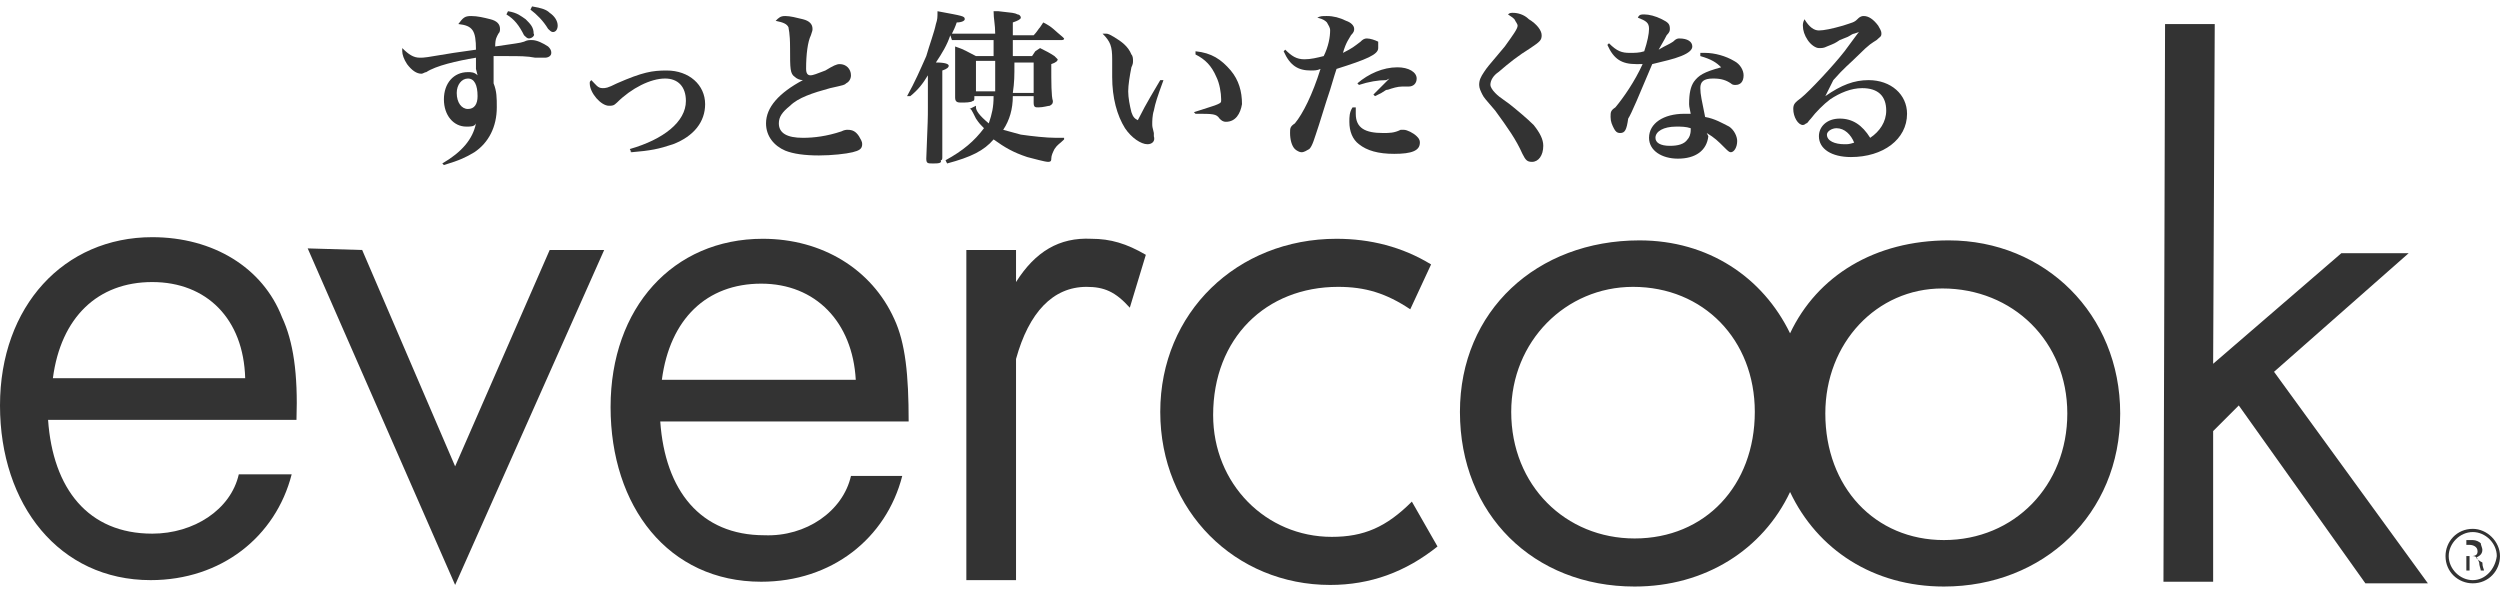
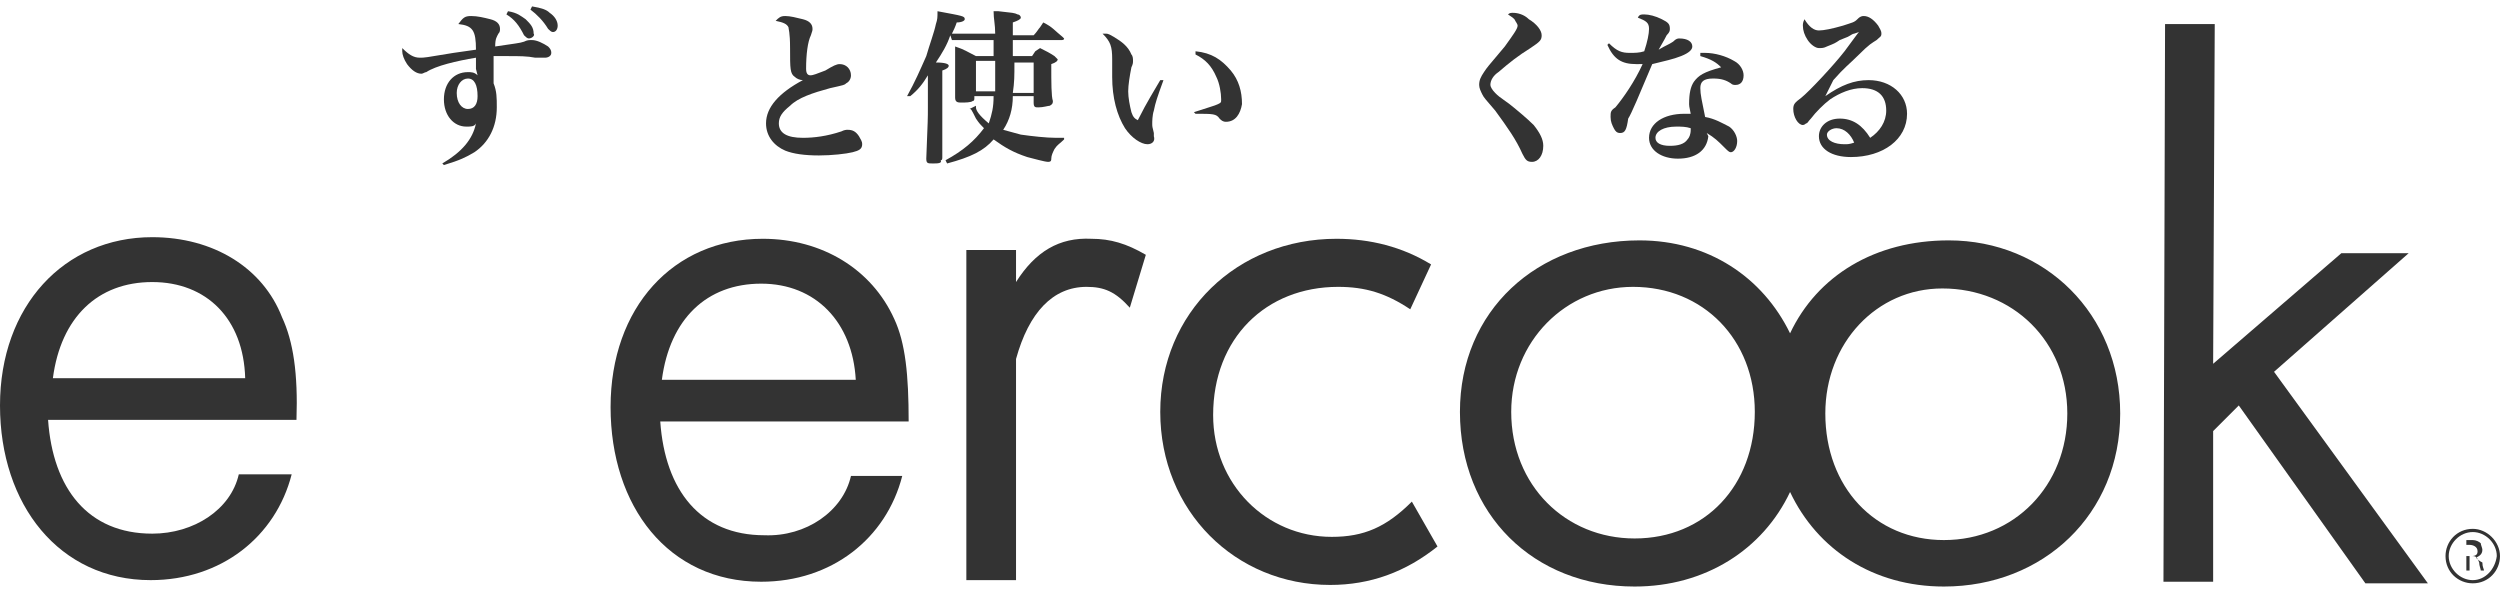
<svg xmlns="http://www.w3.org/2000/svg" version="1.1" id="レイヤー_1" x="0px" y="0px" viewBox="0 0 156 37" style="enable-background:new 0 0 156 37;" xml:space="preserve">
  <style type="text/css">
	.st0{fill:#333333;}
</style>
  <g>
    <g>
      <g>
        <g>
          <path class="st0" d="M27.7,10.3C27.7,10.3,27.7,10.3,27.7,10.3l-0.1-0.1c1.2-0.7,1.9-1.5,2.1-2.5c-0.1,0.2-0.3,0.2-0.6,0.2      c-0.8,0-1.4-0.7-1.4-1.7c0-1,0.6-1.7,1.5-1.7c0.2,0,0.4,0,0.6,0.2l-0.1-0.4c0-0.2,0-0.3,0-0.7c-1.2,0.2-2.5,0.5-3.1,0.9      c-0.1,0-0.2,0.1-0.3,0.1c-0.3,0-0.6-0.2-0.9-0.6c-0.2-0.3-0.3-0.6-0.3-0.8c0,0,0-0.1,0-0.2c0.4,0.4,0.7,0.6,1.1,0.6      c0.3,0,0.3,0,2.1-0.3l1.4-0.2c0-1.2-0.2-1.5-1.1-1.6C28.9,1.1,29,1,29.4,1c0.4,0,0.8,0.1,1.2,0.2c0.4,0.1,0.6,0.3,0.6,0.6      c0,0.1,0,0.2-0.1,0.3c-0.1,0.2-0.2,0.3-0.2,0.8c1.3-0.2,1.5-0.2,1.8-0.3c0.2-0.1,0.3-0.1,0.5-0.1c0.3,0,0.7,0.2,1,0.4      c0.1,0.1,0.2,0.2,0.2,0.4c0,0.2-0.2,0.3-0.4,0.3c-0.1,0-0.2,0-0.4,0l-0.2,0c-0.5-0.1-1-0.1-1.7-0.1c-0.3,0-0.5,0-0.9,0      c0,0.5,0,1.2,0,1.5v0.2C31,5.7,31,6.1,31,6.7c0,1.2-0.5,2.2-1.4,2.8C29.1,9.8,28.7,10,27.7,10.3C27.7,10.3,27.7,10.3,27.7,10.3z       M29.2,4.9c-0.4,0-0.7,0.4-0.7,0.9c0,0.6,0.3,1,0.7,1c0.4,0,0.6-0.3,0.6-0.8C29.8,5.3,29.6,4.9,29.2,4.9z M33,2.4      c-0.1,0-0.2-0.1-0.3-0.2c-0.3-0.6-0.6-1-1.1-1.3l0.1-0.2c0.6,0.1,0.8,0.3,1.1,0.5c0.3,0.3,0.5,0.5,0.5,0.9      C33.4,2.2,33.2,2.4,33,2.4z M34.5,2c-0.1,0-0.2-0.1-0.3-0.2c-0.3-0.5-0.7-0.9-1.1-1.2l0.1-0.2c0.6,0.1,0.9,0.2,1.1,0.4      c0.3,0.2,0.5,0.5,0.5,0.8C34.8,1.8,34.7,2,34.5,2z" />
        </g>
        <g>
-           <path class="st0" d="M39.4,9.5C39.3,9.5,39.3,9.4,39.4,9.5l-0.1-0.2c2.1-0.6,3.5-1.7,3.5-3c0-0.9-0.5-1.4-1.3-1.4      c-0.9,0-2.1,0.6-3,1.5c-0.2,0.2-0.3,0.2-0.5,0.2c-0.5,0-1.2-0.8-1.2-1.4c0-0.1,0-0.1,0.1-0.2c0.3,0.3,0.4,0.5,0.7,0.5      c0.2,0,0.3,0,0.9-0.3c1.6-0.7,2.2-0.8,3.1-0.8c1.4,0,2.4,0.9,2.4,2.1c0,1.1-0.7,2-2,2.5C41.1,9.3,40.6,9.4,39.4,9.5      C39.4,9.5,39.4,9.5,39.4,9.5z" />
-         </g>
+           </g>
        <g>
          <path class="st0" d="M51.1,9.7c-0.9,0-1.6-0.1-2.1-0.3c-0.7-0.3-1.2-0.9-1.2-1.7c0-1,0.8-1.9,2.3-2.7c-0.2,0-0.4-0.1-0.5-0.2      c-0.3-0.2-0.3-0.5-0.3-1.8c0-1-0.1-1.2-0.1-1.3c-0.1-0.2-0.3-0.3-0.8-0.4c0.2-0.2,0.3-0.3,0.6-0.3c0.3,0,0.7,0.1,1.1,0.2      c0.4,0.1,0.6,0.3,0.6,0.6c0,0.1,0,0.1-0.1,0.4c-0.2,0.4-0.3,1.2-0.3,2.1c0,0.4,0.2,0.4,0.3,0.4c0.1,0,0.4-0.1,0.9-0.3      C52,4.1,52.2,4,52.4,4c0.4,0,0.7,0.3,0.7,0.7c0,0.2-0.1,0.4-0.3,0.5c-0.1,0.1-0.1,0.1-1,0.3c-1.1,0.3-2,0.6-2.5,1.1      c-0.5,0.4-0.7,0.7-0.7,1.1c0,0.6,0.5,0.9,1.5,0.9c0.7,0,1.5-0.1,2.4-0.4c0.2-0.1,0.3-0.1,0.4-0.1c0.3,0,0.5,0.1,0.7,0.4      c0.1,0.2,0.2,0.3,0.2,0.5c0,0.3-0.2,0.4-0.6,0.5C52.8,9.6,51.9,9.7,51.1,9.7z" />
        </g>
        <g>
          <path class="st0" d="M58.2,10.2c-0.3,0-0.4,0-0.4-0.3c0.1-2.5,0.1-2.5,0.1-3.2v-2c-0.3,0.5-0.6,0.9-1.1,1.3L56.6,6      c0.5-0.9,0.8-1.6,1.2-2.5C58,2.8,58.3,2,58.4,1.5c0.1-0.3,0.1-0.4,0.1-0.8c1.6,0.3,1.7,0.3,1.7,0.5c0,0.1-0.2,0.2-0.5,0.2      c-0.1,0.3-0.2,0.5-0.3,0.7c0.3,0,0.6,0,0.8,0h1.9c0-0.6-0.1-0.9-0.1-1.4l0.3,0c0.9,0.1,1,0.1,1.2,0.2c0.1,0,0.2,0.1,0.2,0.2      c0,0.1-0.2,0.2-0.5,0.3l0,0.2l0,0.6l1.3,0c0.2-0.2,0.3-0.4,0.4-0.5l0.2-0.3c0.6,0.3,0.7,0.5,1.2,0.9c0.1,0.1,0.1,0.1,0.1,0.1      c0,0.1-0.1,0.1-0.2,0.1h-3l0,1l1.2,0l0.2-0.3L64.9,3c0.4,0.2,0.6,0.3,0.9,0.5c0.1,0.1,0.2,0.2,0.2,0.2c0,0.1-0.1,0.2-0.4,0.3      c0,1.2,0,2,0.1,2.3c0,0.1,0,0.2-0.2,0.3c-0.1,0-0.4,0.1-0.7,0.1c-0.2,0-0.3,0-0.3-0.3V6l-1.3,0c0,0.8-0.2,1.5-0.6,2.1      c0.4,0.1,0.7,0.2,1.1,0.3c0.7,0.1,1.6,0.2,2.2,0.2h0.5l0,0.1C66.1,9,66,9,65.8,9.3c-0.1,0.2-0.2,0.4-0.2,0.6      c0,0.1,0,0.2-0.2,0.2c-0.2,0-0.9-0.2-1.3-0.3c-0.9-0.3-1.4-0.6-2.1-1.1c-0.6,0.7-1.4,1.1-2.9,1.5c0,0,0,0,0,0c0,0,0,0,0,0L59,10      c1.1-0.6,1.8-1.2,2.4-2c-0.2-0.2-0.3-0.3-0.5-0.6c-0.3-0.6-0.3-0.6-0.4-0.6c0,0,0.4-0.2,0.4-0.2c0,0,0,0,0,0c0,0,0,0,0,0.1      c0,0.2,0.2,0.5,0.8,1C61.9,7.1,62,6.7,62,6l-1.2,0l0,0.1c0,0.1,0,0.2-0.1,0.2c-0.1,0.1-0.5,0.1-0.7,0.1c-0.2,0-0.4,0-0.4-0.3      c0-0.6,0-1.4,0-2.2c0-0.3,0-0.5,0-0.9l0-0.1c0.6,0.2,0.7,0.3,1.3,0.6l1.1,0l0-1l-1.9,0c-0.3,0-0.5,0-0.7,0l-0.1-0.3      c-0.2,0.6-0.5,1.1-0.9,1.7c0.6,0,0.8,0.1,0.8,0.2c0,0.1-0.1,0.2-0.4,0.3l0,2.2v1.6c0,0.1,0,0.7,0,1.6c0,0.1,0,0.2-0.1,0.2      C58.8,10.2,58.5,10.2,58.2,10.2z M63.3,3.9c0,0.9,0,1.2-0.1,1.9l1.3,0l0-1.9L63.3,3.9z M60.9,5.7l1.2,0c0-0.6,0-0.9,0-1.9      l-1.2,0V5.7z" />
        </g>
        <g>
          <path class="st0" d="M71.6,9c-0.4,0-1-0.4-1.4-1c-0.5-0.8-0.8-1.9-0.8-3.2c0-0.1,0-1.1,0-1.1c0-0.8-0.1-1.1-0.6-1.6      c0.1,0,0.1,0,0.2,0c0.2,0,0.3,0.1,0.5,0.2c0.5,0.3,0.9,0.6,1.1,1.1c0.1,0.1,0.1,0.3,0.1,0.4c0,0.1,0,0.2-0.1,0.4      c-0.1,0.5-0.2,1.1-0.2,1.5c0,0.4,0.1,0.9,0.2,1.3c0.1,0.3,0.2,0.4,0.4,0.5c0.6-1.2,1-1.8,1.4-2.5l0.2,0      c-0.4,1.1-0.5,1.4-0.6,1.9c-0.1,0.3-0.1,0.7-0.1,0.8c0,0.2,0,0.2,0.1,0.6c0,0.1,0,0.1,0,0.2C72.1,8.8,71.9,9,71.6,9z M76.5,7.6      c-0.2,0-0.3-0.1-0.4-0.2c-0.2-0.3-0.4-0.3-1.5-0.3l-0.1-0.1c0.9-0.3,1.3-0.4,1.5-0.5c0.2-0.1,0.2-0.1,0.2-0.3      c0-0.4-0.1-1-0.3-1.4c-0.3-0.7-0.7-1.1-1.3-1.4l0-0.2c1,0.1,1.6,0.5,2.2,1.2c0.5,0.6,0.7,1.3,0.7,2.1      C77.4,7.1,77.1,7.6,76.5,7.6z" />
        </g>
        <g>
-           <path class="st0" d="M87,9.6c-1,0-1.7-0.2-2.2-0.6c-0.4-0.3-0.6-0.8-0.6-1.4c0-0.3,0-0.6,0.2-0.9l0.2,0c0,0.2,0,0.3,0,0.4      c0,0.9,0.6,1.2,1.7,1.2c0.4,0,0.7,0,1.1-0.2c0.1,0,0.2,0,0.2,0c0.2,0,0.6,0.2,0.8,0.4c0.1,0.1,0.2,0.2,0.2,0.4      C88.6,9.4,88.1,9.6,87,9.6z M81.2,9.5c-0.1,0-0.3-0.1-0.4-0.2c-0.2-0.2-0.3-0.6-0.3-1c0-0.3,0-0.4,0.3-0.6      c0.5-0.6,1.1-1.8,1.6-3.4c-0.2,0.1-0.4,0.1-0.6,0.1c-0.8,0-1.3-0.3-1.7-1.2l0.1-0.1c0.4,0.4,0.7,0.6,1.2,0.6      c0.4,0,0.8-0.1,1.2-0.2C82.9,2.9,83,2.3,83,1.9c0-0.2-0.1-0.3-0.2-0.5c-0.1-0.1-0.2-0.2-0.6-0.3C82.4,1,82.5,1,82.8,1      c0.4,0,0.8,0.1,1.2,0.3c0.3,0.1,0.5,0.3,0.5,0.5c0,0.1,0,0.2-0.2,0.4c-0.1,0.2-0.3,0.4-0.5,1.1c0.6-0.3,0.7-0.4,1.1-0.7      c0.1-0.1,0.2-0.2,0.4-0.2c0.2,0,0.5,0.1,0.7,0.2C86,2.7,86,2.8,86,3c0,0.4-0.7,0.7-2.6,1.3c-0.1,0.3-0.1,0.3-0.4,1.3      c-0.2,0.6-0.2,0.6-0.7,2.2c-0.3,0.9-0.4,1.3-0.6,1.5C81.5,9.4,81.4,9.5,81.2,9.5z M85.8,6C85.8,6,85.7,6,85.8,6l-0.1-0.1l1-1      l-0.2,0.1c-0.5,0-1.1,0.1-1.7,0.3l-0.1-0.1c0.7-0.6,1.6-1,2.5-1c0.7,0,1.2,0.3,1.2,0.7c0,0.3-0.2,0.5-0.5,0.5l-0.4,0      c-0.3,0-0.6,0.1-0.9,0.2c-0.1,0-0.1,0-0.4,0.2L85.8,6C85.8,6,85.8,6,85.8,6z" />
-         </g>
+           </g>
        <g>
          <path class="st0" d="M95.6,10.1c-0.3,0-0.4-0.1-0.6-0.5c-0.4-0.9-0.9-1.6-1.7-2.7c-0.6-0.7-0.7-0.8-0.8-1      c-0.1-0.2-0.2-0.4-0.2-0.6c0-0.3,0.1-0.5,0.3-0.8c0.2-0.3,0.2-0.3,1.3-1.6c0.5-0.7,0.8-1.1,0.8-1.3c0-0.1-0.1-0.2-0.2-0.4      c-0.1-0.1-0.1-0.1-0.4-0.3c0.1-0.1,0.2-0.1,0.3-0.1c0.3,0,0.7,0.1,1,0.4c0.5,0.3,0.8,0.7,0.8,1c0,0.3-0.1,0.4-0.7,0.8      c-0.8,0.5-1.3,0.9-2,1.5C93.2,4.7,93,5,93,5.3c0,0.1,0.1,0.3,0.3,0.5c0.2,0.2,0.2,0.2,0.9,0.7c0.5,0.4,1.1,0.9,1.5,1.3      c0.4,0.5,0.6,0.9,0.6,1.3C96.3,9.7,96,10.1,95.6,10.1z" />
        </g>
        <g>
          <path class="st0" d="M104.7,9.9c-1,0-1.8-0.5-1.8-1.3c0-0.9,0.9-1.5,2.2-1.5c0.1,0,0.3,0,0.4,0c-0.1-0.5-0.1-0.5-0.1-0.6      c0-0.7,0.1-1.1,0.3-1.4c0.3-0.4,0.6-0.6,1.7-0.9c-0.3-0.3-0.6-0.5-1.3-0.7l0-0.2l0.3,0c0.6,0,1.3,0.2,1.8,0.5      c0.4,0.2,0.6,0.6,0.6,0.9c0,0.4-0.2,0.6-0.5,0.6c-0.1,0-0.2,0-0.3-0.1c-0.3-0.2-0.6-0.3-1.1-0.3c-0.6,0-0.8,0.2-0.8,0.6      c0,0.4,0.1,0.8,0.3,1.8c0.6,0.1,1.1,0.4,1.5,0.6c0.3,0.2,0.5,0.6,0.5,0.9c0,0.4-0.2,0.7-0.4,0.7c-0.1,0-0.2-0.1-0.4-0.3      c-0.4-0.4-0.6-0.6-1.1-0.9l0.1,0.2C106.5,9.4,105.8,9.9,104.7,9.9z M104.6,7.9c-0.8,0-1.3,0.3-1.3,0.7c0,0.3,0.3,0.5,0.9,0.5      c0.5,0,0.9-0.1,1.1-0.4c0.1-0.1,0.2-0.3,0.2-0.6c0-0.1,0-0.1,0-0.1C105.2,7.9,104.9,7.9,104.6,7.9z M101.1,8.3      c-0.2,0-0.3-0.1-0.4-0.3c-0.1-0.2-0.2-0.4-0.2-0.7c0-0.3,0-0.4,0.3-0.6c0.5-0.6,1.2-1.6,1.7-2.7C102.3,4,102.2,4,102.1,4      c-0.9,0-1.4-0.3-1.8-1.2l0.1-0.1c0.5,0.5,0.8,0.6,1.3,0.6c0.3,0,0.6,0,0.9-0.1c0.2-0.6,0.3-1.1,0.3-1.4c0-0.4-0.2-0.5-0.7-0.7      c0.1-0.2,0.2-0.2,0.4-0.2c0.3,0,0.7,0.1,1.1,0.3c0.4,0.2,0.5,0.3,0.5,0.6c0,0.1,0,0.2-0.2,0.4c-0.1,0.2-0.1,0.2-0.5,0.9      c0.5-0.3,0.6-0.3,0.9-0.5c0.2-0.2,0.3-0.2,0.4-0.2c0.5,0,0.8,0.2,0.8,0.5c0,0.2-0.2,0.4-0.7,0.6c-0.5,0.2-1,0.3-1.8,0.5      c-0.8,1.9-1.3,3.1-1.5,3.4C101.5,8.1,101.4,8.3,101.1,8.3z" />
        </g>
        <g>
          <path class="st0" d="M115.5,9.8c-1.2,0-2-0.5-2-1.3c0-0.6,0.5-1.1,1.3-1.1c0.8,0,1.4,0.4,1.9,1.2c0.6-0.4,1-1,1-1.7      c0-0.9-0.5-1.4-1.5-1.4c-0.7,0-1.4,0.3-2,0.7c-0.4,0.3-0.9,0.8-1.2,1.2c-0.2,0.2-0.2,0.3-0.3,0.3c-0.1,0.1-0.2,0.1-0.2,0.1      c-0.3,0-0.6-0.5-0.6-1c0-0.3,0.1-0.4,0.5-0.7c0.5-0.4,2-2,2.7-2.9c0.6-0.8,0.8-1.1,0.9-1.2c0,0-0.3,0.1-0.3,0.1      c-0.1,0-0.2,0.1-0.4,0.2l-0.5,0.2c-0.3,0.2-0.3,0.2-0.8,0.4c-0.2,0.1-0.3,0.1-0.5,0.1c-0.2,0-0.5-0.2-0.7-0.5      c-0.2-0.3-0.3-0.6-0.3-0.9c0-0.1,0-0.2,0.1-0.4c0.3,0.5,0.6,0.7,0.9,0.7c0.3,0,0.8-0.1,1.5-0.3c0.6-0.2,0.7-0.2,0.9-0.4      c0.1-0.1,0.2-0.2,0.4-0.2c0.3,0,0.6,0.2,0.9,0.6c0.1,0.2,0.2,0.3,0.2,0.5c0,0.2-0.1,0.2-0.3,0.4c-0.3,0.2-0.4,0.2-1.2,1      c-0.5,0.5-0.8,0.7-1.5,1.5L113.9,6c1-0.7,1.8-1,2.7-1c1.4,0,2.4,0.9,2.4,2.1C119,8.7,117.5,9.8,115.5,9.8z M114.6,8      c-0.3,0-0.6,0.2-0.6,0.4c0,0.4,0.5,0.6,1.1,0.6c0.2,0,0.3,0,0.6-0.1C115.5,8.4,115.1,8,114.6,8z" />
        </g>
      </g>
    </g>
    <g>
      <path class="st0" d="M154.5,34.8L154.5,34.8c0.2-0.1,0.4-0.2,0.4-0.5c0-0.1-0.1-0.3-0.1-0.4c-0.1-0.1-0.3-0.2-0.5-0.2    c-0.2,0-0.3,0-0.4,0v1.9h0.2v-0.9h0.2c0.2,0,0.3,0.1,0.4,0.4c0,0.2,0.1,0.4,0.1,0.5h0.2c0-0.1-0.1-0.2-0.1-0.5    C154.7,35,154.6,34.9,154.5,34.8z M154.2,34.7h-0.3V34c0,0,0.1,0,0.2,0c0.2,0,0.5,0.1,0.5,0.4C154.6,34.6,154.5,34.7,154.2,34.7z" />
      <path class="st0" d="M154.3,33c-1,0-1.7,0.8-1.7,1.7c0,1,0.8,1.7,1.7,1.7c1,0,1.7-0.8,1.7-1.7C156,33.8,155.2,33,154.3,33z     M154.3,36.2c-0.8,0-1.5-0.7-1.5-1.5c0-0.8,0.7-1.5,1.5-1.5c0.8,0,1.5,0.7,1.5,1.5C155.7,35.5,155.1,36.2,154.3,36.2z" />
      <path class="st0" d="M9.5,14.8C4,14.8,0,19.1,0,25.3c0,6.2,3.7,10.9,9.4,10.9c4.4,0,7.8-2.7,8.8-6.6c0,0-3.3,0-3.3,0    c-0.5,2.2-2.8,3.7-5.4,3.7c-4,0-6.2-2.8-6.5-7.1l15.5,0c0.1-2.9-0.2-4.9-0.9-6.4C16.4,16.7,13.3,14.8,9.5,14.8z M3.3,23.6    c0.5-3.8,2.8-6,6.2-6c3.4,0,5.7,2.3,5.8,6L3.3,23.6z" />
      <path class="st0" d="M47.6,14.9c-5.6,0-9.5,4.3-9.5,10.5c0,6.2,3.6,10.9,9.4,10.9c4.4,0,7.8-2.7,8.8-6.6c0,0-3.2,0-3.2,0    c-0.5,2.2-2.8,3.8-5.4,3.7c-4,0-6.2-2.8-6.5-7.1l15.5,0c0-2.9-0.2-4.9-0.9-6.4C54.4,16.8,51.3,14.9,47.6,14.9z M41.3,23.7    c0.5-3.8,2.8-6,6.2-6c3.4,0,5.7,2.4,5.9,6L41.3,23.7z" />
-       <polygon class="st0" points="28.4,29.1 22.6,15.6 19.2,15.5 28.4,36.5 37.7,15.6 34.3,15.6   " />
      <path class="st0" d="M63.4,17.6l0-2l-3.1,0l0,20.6l3.1,0l0-13.8c0.8-2.9,2.3-4.5,4.4-4.5c1.1,0,1.8,0.3,2.7,1.3l1-3.3    c-1.2-0.7-2.2-1-3.4-1C66.1,14.8,64.6,15.7,63.4,17.6z" />
      <path class="st0" d="M83.1,33.5c-4.1,0-7.4-3.3-7.4-7.6c0-4.8,3.3-8,7.8-8c1.7,0,3,0.4,4.5,1.4l1.3-2.8c-1.8-1.1-3.8-1.6-5.9-1.6    c-6.2,0-11,4.6-11,10.8c0,6.2,4.7,10.8,10.6,10.8c2.5,0,4.7-0.8,6.7-2.4l-1.6-2.8C86.5,32.9,85.1,33.5,83.1,33.5z" />
      <path class="st0" d="M121.6,15c-4.6,0-8.2,2.2-9.9,5.8c-1.7-3.5-5.1-5.8-9.4-5.8c-6.4,0-11.2,4.4-11.2,10.7    c0,6.4,4.6,10.9,10.9,10.9c4.4,0,8-2.3,9.7-5.9c1.7,3.6,5.2,5.9,9.6,5.9c6.2,0,11-4.5,11-10.8C132.3,19.6,127.6,15,121.6,15z     M102,33.6c-4.3,0-7.7-3.3-7.7-7.9c0-4.4,3.4-7.8,7.6-7.8c4.4,0,7.6,3.3,7.6,7.8C109.5,30.3,106.4,33.6,102,33.6z M121.3,33.7    c-4.3,0-7.4-3.3-7.4-7.9c0-4.4,3.2-7.8,7.3-7.8c4.4,0,7.8,3.3,7.8,7.8C129,30.3,125.7,33.7,121.3,33.7z" />
      <polygon class="st0" points="150.3,15.8 146.1,15.8 138.1,22.7 138.2,1.5 135.1,1.5 135,36.3 138.1,36.3 138.1,26.9 139.7,25.3     147.6,36.4 151.5,36.4 141.9,23.2   " />
    </g>
  </g>
</svg>